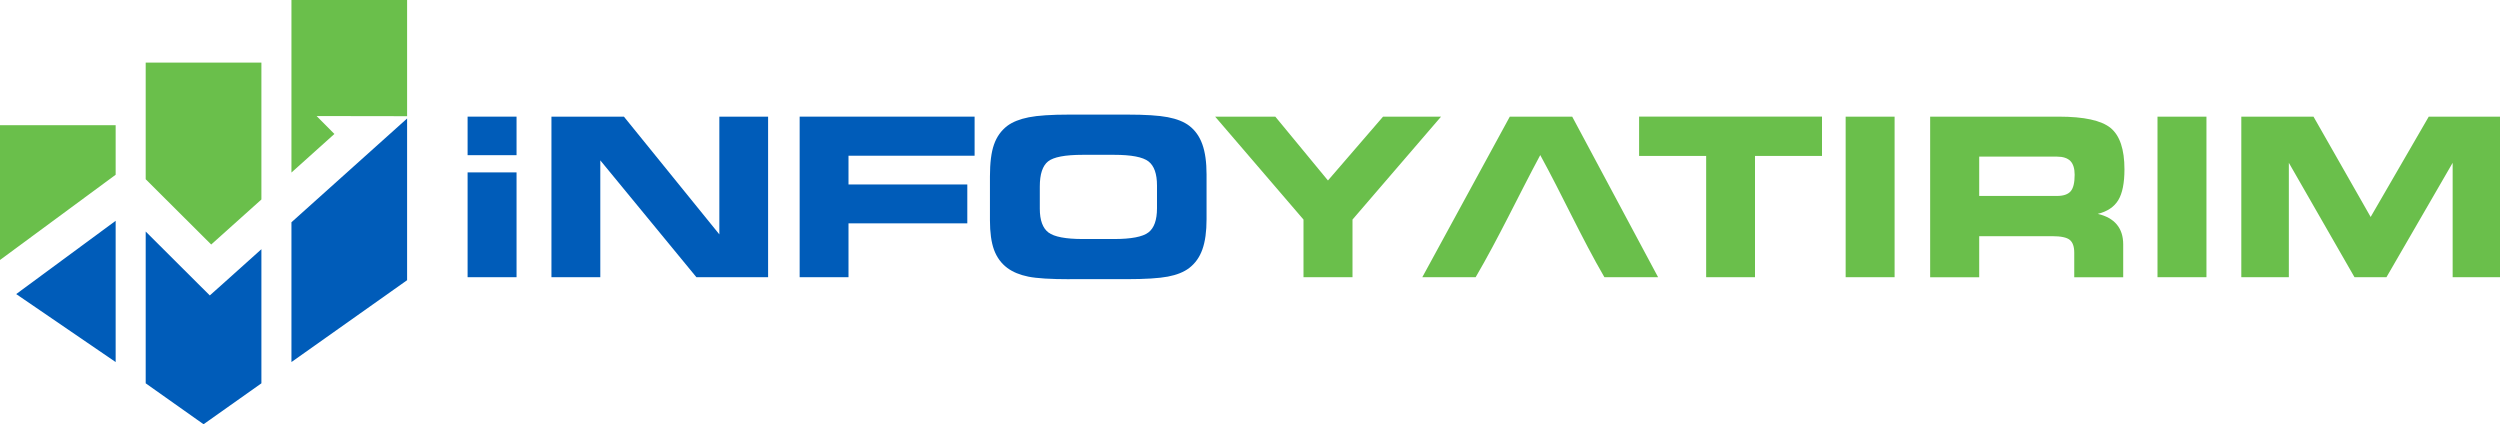
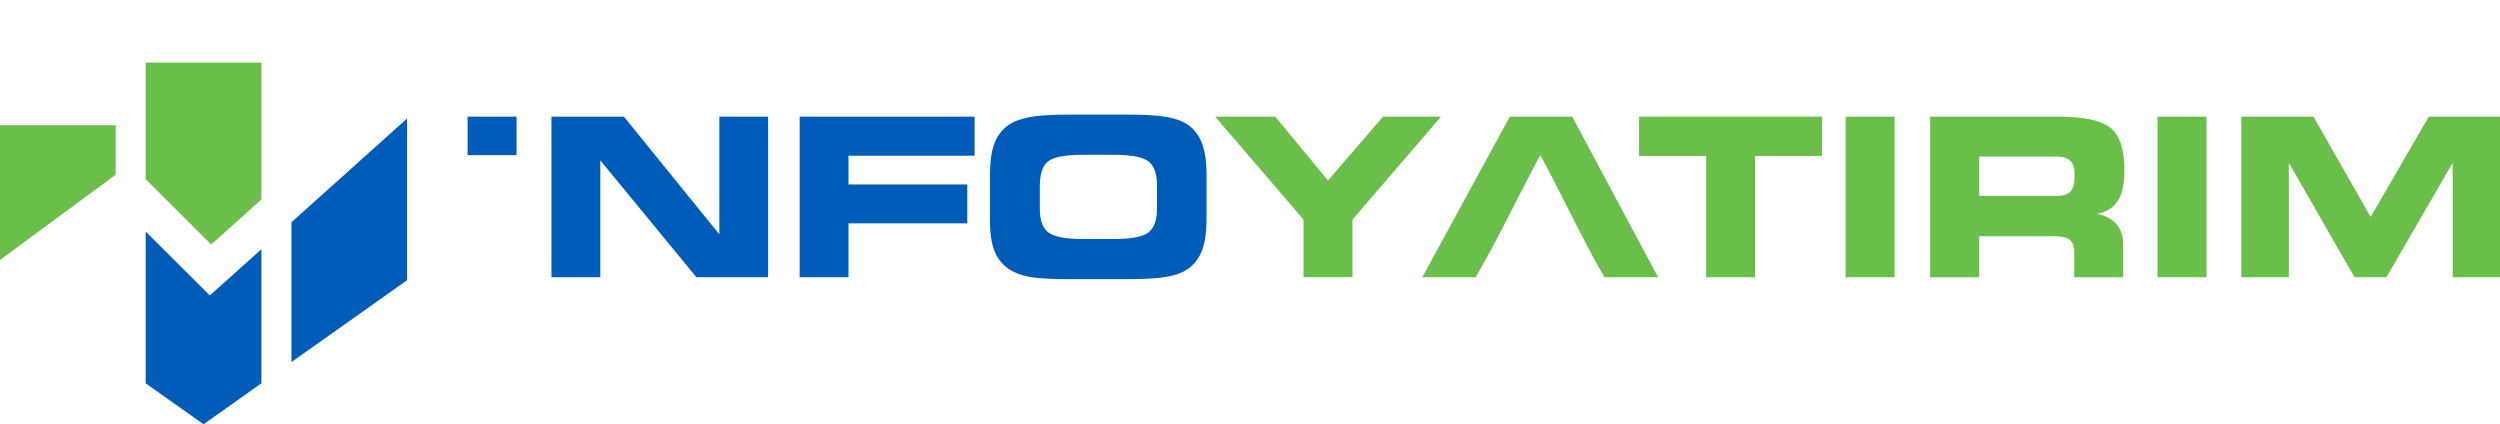
<svg xmlns="http://www.w3.org/2000/svg" width="330" height="56" viewBox="0 0 330 56" fill="none">
  <path d="M141.2 36.855C138.679 36.855 136.864 36.742 135.749 36.519C134.64 36.294 133.709 35.919 132.97 35.372C132.165 34.773 131.584 33.975 131.215 32.987C130.852 31.999 130.673 30.695 130.673 29.08V23.296C130.673 21.511 130.845 20.101 131.208 19.079C131.564 18.058 132.152 17.235 132.97 16.609C133.663 16.095 134.607 15.719 135.795 15.482C136.983 15.245 138.778 15.127 141.174 15.127H148.771C151.166 15.127 152.962 15.239 154.15 15.469C155.344 15.7 156.295 16.075 156.988 16.609C157.766 17.208 158.341 18.019 158.71 19.053C159.08 20.081 159.265 21.412 159.265 23.032V28.942C159.265 30.556 159.086 31.88 158.717 32.915C158.354 33.943 157.773 34.759 156.988 35.365C156.281 35.912 155.331 36.288 154.156 36.512C152.981 36.736 151.18 36.848 148.764 36.848H141.2V36.855ZM142.949 31.551H147.055C149.312 31.551 150.83 31.261 151.582 30.688C152.341 30.115 152.724 29.047 152.724 27.493V24.488C152.724 22.94 152.348 21.886 151.602 21.306C150.856 20.727 149.338 20.437 147.061 20.437H142.923C140.593 20.437 139.069 20.727 138.343 21.306C137.623 21.886 137.254 22.98 137.254 24.607V27.552C137.254 29.067 137.636 30.115 138.395 30.688C139.154 31.261 140.672 31.551 142.949 31.551Z" fill="#005CB9" />
  <path d="M128.647 20.555H112.002V24.35H127.684V29.482H112.002V36.591H105.554V15.396H128.647V20.555Z" fill="#005CB9" />
  <path d="M101.389 36.591H91.925L79.24 21.168V36.591H72.791V15.396H82.355L94.954 30.938V15.396H101.389V36.591Z" fill="#005CB9" />
  <path d="M68.184 15.396H61.723V20.483H68.184V15.396Z" fill="#005CB9" />
  <path d="M302.128 36.591H295.852V15.397H305.382L312.926 28.639L320.595 15.397H330V36.591H323.75V21.491L315.012 36.591H310.794L302.128 21.491V36.591ZM291.252 36.591H284.79V15.397H291.252V36.591ZM271.762 15.397C275.101 15.397 277.378 15.897 278.599 16.892C279.814 17.887 280.428 19.705 280.428 22.347C280.428 24.159 280.157 25.516 279.616 26.412C279.075 27.308 278.17 27.921 276.903 28.231C278.012 28.488 278.85 28.955 279.411 29.627C279.979 30.306 280.263 31.182 280.263 32.256V36.598H273.801V33.369C273.801 32.553 273.603 31.986 273.207 31.663C272.818 31.34 272.039 31.175 270.884 31.175H261.255V36.598H254.78V15.397H271.762ZM271.524 20.674H261.255V25.865H271.524C272.369 25.865 272.963 25.661 273.319 25.259C273.676 24.857 273.854 24.126 273.854 23.072C273.854 22.255 273.669 21.649 273.3 21.26C272.917 20.872 272.329 20.674 271.524 20.674ZM250.087 36.591H243.626V15.397H250.087V36.591ZM231.66 36.591H225.212V20.582H216.361V15.39H240.504V20.582H231.66V36.591ZM194.786 36.591H187.744L199.294 15.397H207.531L218.869 36.591H211.781C208.765 31.393 206.243 25.819 203.313 20.47C200.442 25.819 197.829 31.386 194.786 36.591ZM178.523 36.591H172.062V28.982L160.4 15.397H168.34L175.29 23.823L182.563 15.397H190.219L178.53 28.982V36.591H178.523Z" fill="#6ABF4B" />
-   <path d="M68.184 22.756H61.723V36.591H68.184V22.756Z" fill="#005CB9" />
-   <path fill-rule="evenodd" clip-rule="evenodd" d="M15.266 47.791V29.146L2.138 38.818L15.266 47.791Z" fill="#005CB9" />
  <path fill-rule="evenodd" clip-rule="evenodd" d="M0 16.523V34.318L15.266 23.066V16.523H0Z" fill="#6ABF4B" />
  <path fill-rule="evenodd" clip-rule="evenodd" d="M27.694 38.996L26.063 37.375L19.232 30.563V50.598L26.869 56L34.505 50.598V32.895L29.416 37.461L27.694 38.996Z" fill="#005CB9" />
-   <path fill-rule="evenodd" clip-rule="evenodd" d="M19.232 23.658L27.878 32.276L34.505 26.333V8.262H19.232V23.658Z" fill="#6ABF4B" />
+   <path fill-rule="evenodd" clip-rule="evenodd" d="M19.232 23.658L27.878 32.276L34.505 26.333V8.262H19.232Z" fill="#6ABF4B" />
  <path fill-rule="evenodd" clip-rule="evenodd" d="M38.471 47.791L53.737 36.986V15.641L38.471 29.338V47.791Z" fill="#005CB9" />
-   <path fill-rule="evenodd" clip-rule="evenodd" d="M53.737 0H38.471V22.776L44.141 17.683L41.791 15.318L53.737 15.337V0Z" fill="#6ABF4B" />
</svg>